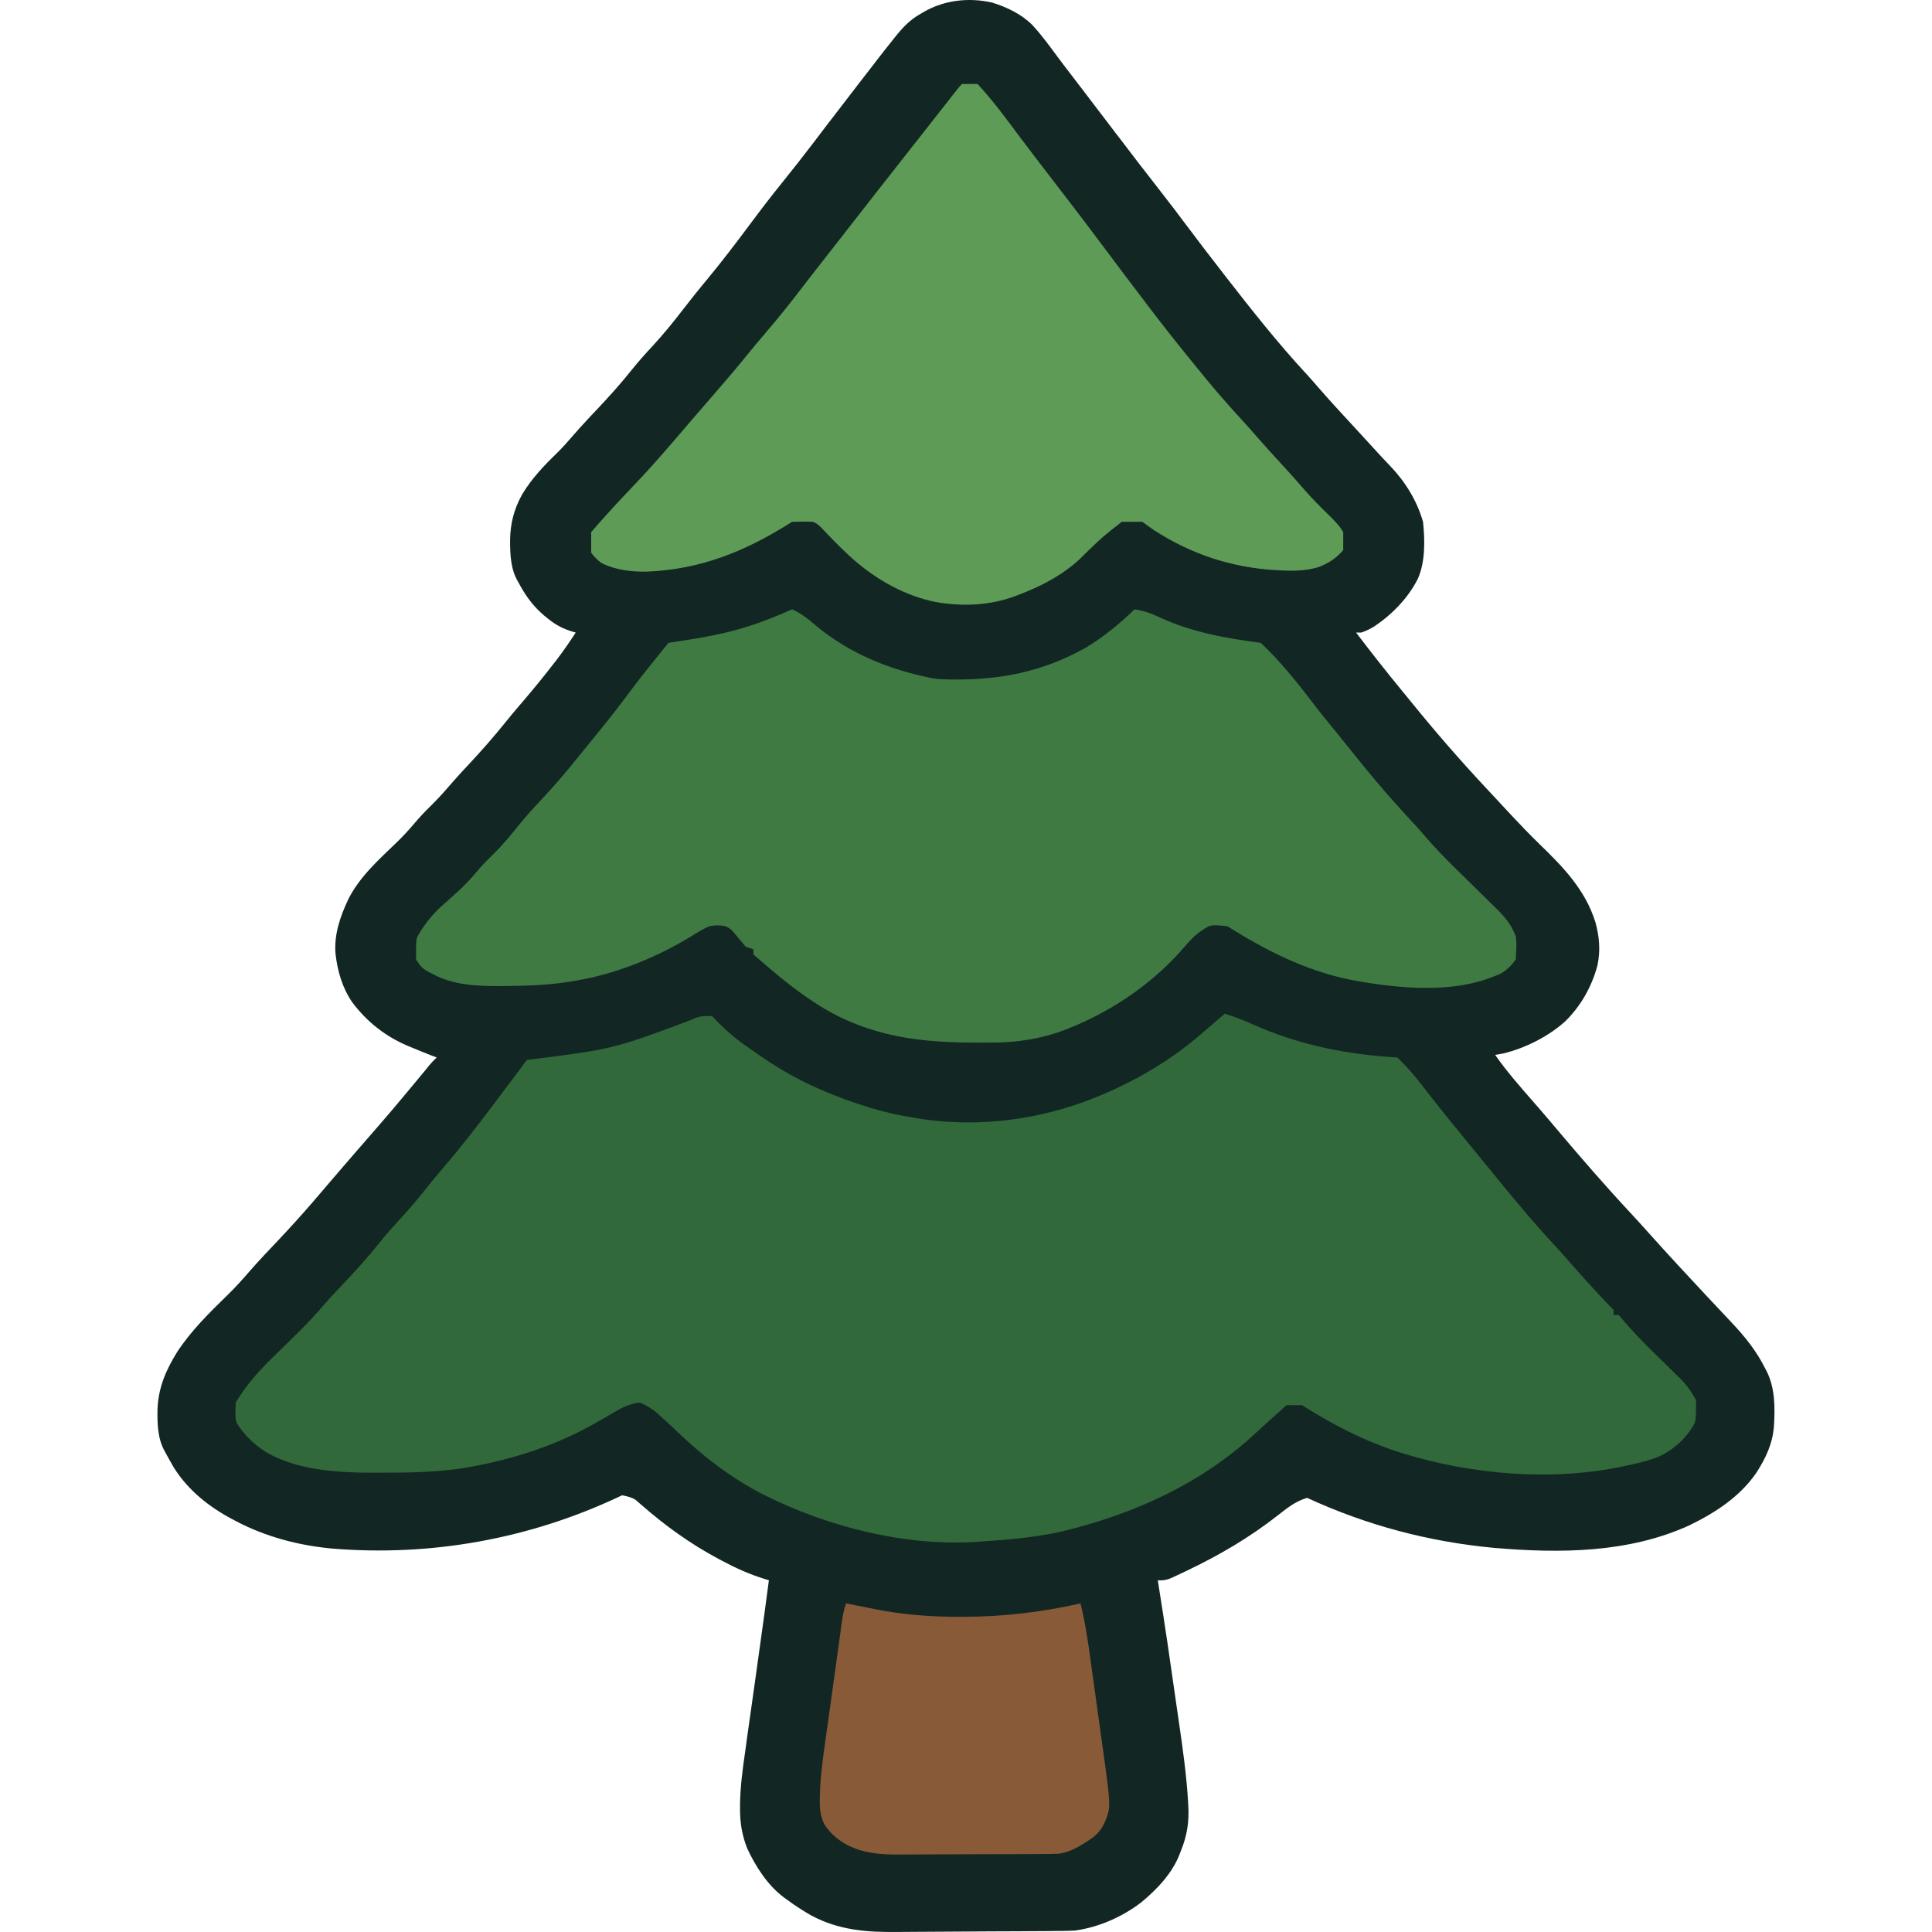
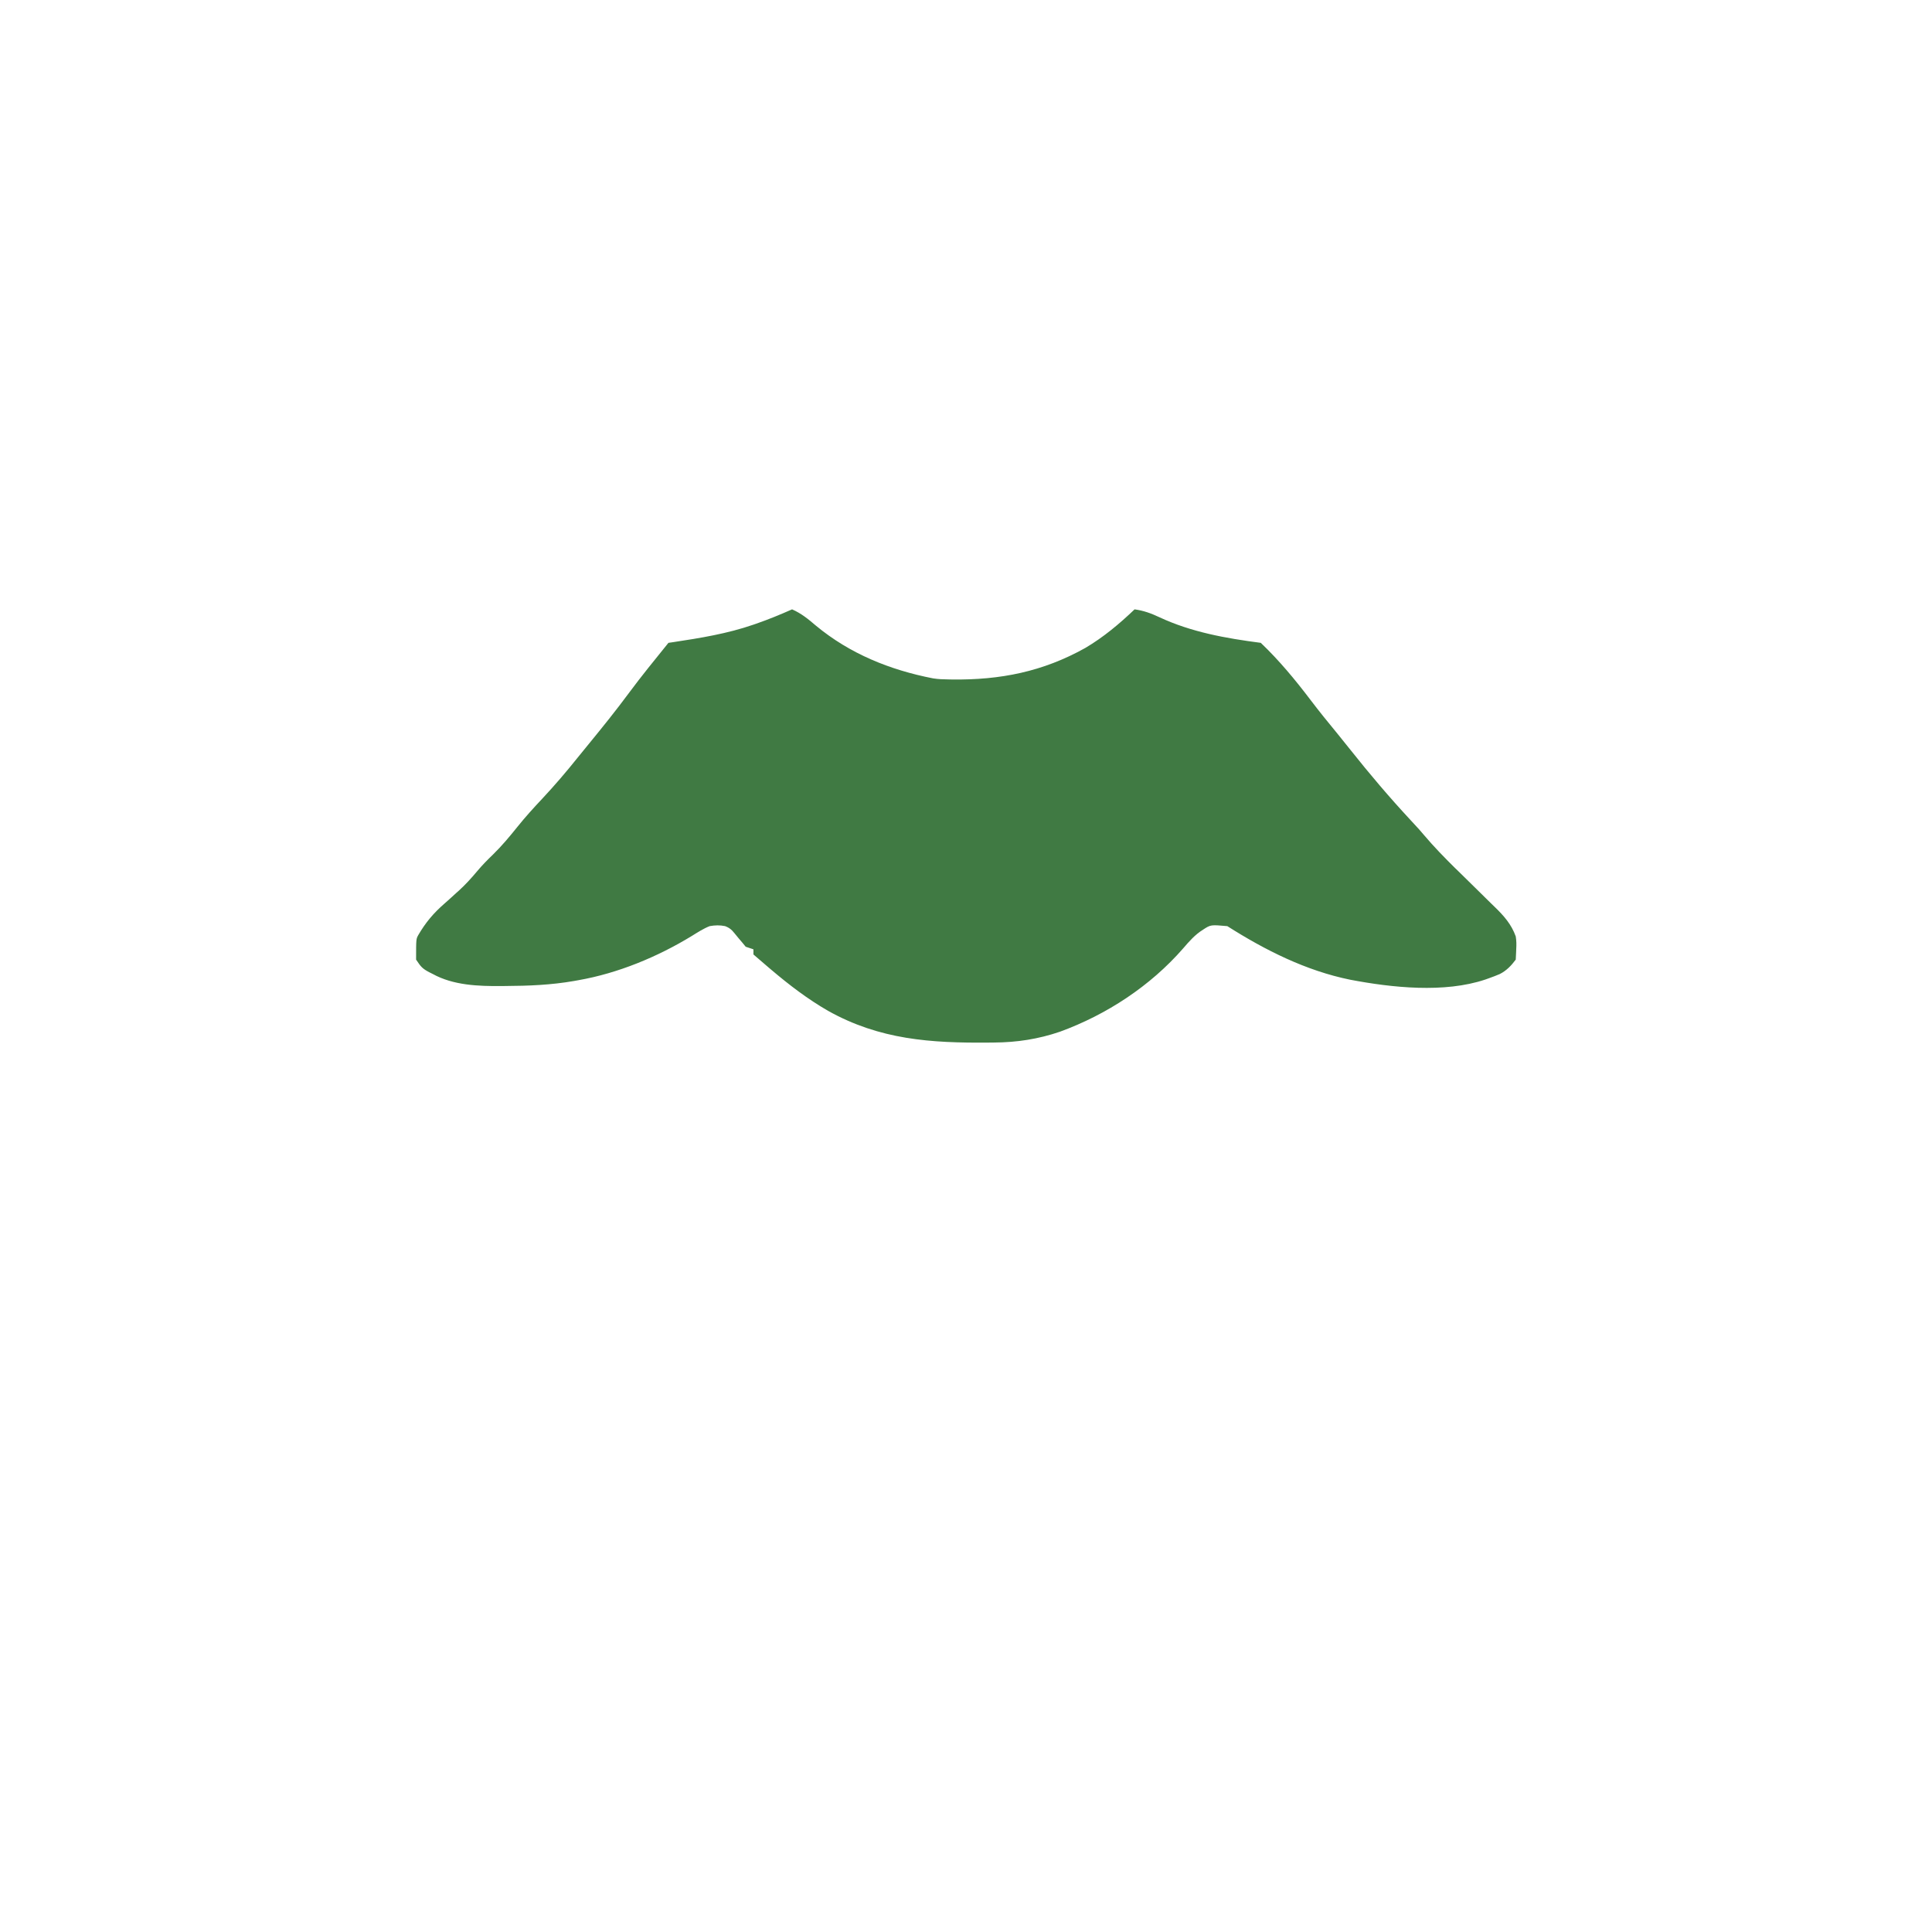
<svg xmlns="http://www.w3.org/2000/svg" viewBox="0 0 500 500">
-   <path d="M 256.813 0.68 C 260.56 1.836 264.336 3.652 267.141 6.443 C 269.48 8.964 271.524 11.767 273.565 14.531 C 274.678 16.038 275.806 17.516 276.948 18.995 C 277.131 19.221 277.286 19.447 277.469 19.671 C 277.822 20.137 278.159 20.587 278.511 21.039 C 279.441 22.237 280.356 23.449 281.273 24.646 C 281.456 24.885 281.653 25.14 281.836 25.394 C 283.303 27.308 284.768 29.24 286.233 31.156 C 287.135 32.339 288.021 33.509 288.922 34.692 C 289.262 35.143 289.262 35.143 289.613 35.58 C 292.982 40.032 296.405 44.457 299.844 48.867 C 302.436 52.178 304.986 55.516 307.508 58.9 C 310.382 62.759 313.328 66.578 316.301 70.396 C 316.442 70.578 316.582 70.762 316.723 70.959 C 323.642 79.849 330.589 88.7 338.253 96.956 C 339.268 98.069 340.268 99.21 341.24 100.336 C 344.241 103.803 347.369 107.157 350.468 110.525 C 351.273 111.398 352.06 112.258 352.864 113.13 C 353.019 113.299 353.174 113.468 353.343 113.652 C 354.118 114.497 354.892 115.343 355.667 116.188 C 357.02 117.681 358.388 119.162 359.782 120.599 C 363.685 124.67 366.715 129.574 368.28 135.056 C 368.771 139.789 368.898 145.284 366.968 149.722 C 364.487 154.711 360.261 159.049 355.638 162.133 C 354.569 162.772 353.484 163.325 352.287 163.705 C 351.85 163.705 351.399 163.705 350.949 163.705 C 354.837 168.816 358.796 173.861 362.881 178.814 C 363.6 179.687 364.333 180.574 365.037 181.453 C 371.279 189.158 377.747 196.629 384.524 203.867 C 385.481 204.881 386.425 205.906 387.371 206.926 C 388.413 208.046 389.441 209.159 390.484 210.271 C 390.793 210.613 390.793 210.613 391.119 210.952 C 393.457 213.457 395.824 215.924 398.275 218.309 C 404.503 224.342 410.266 230.219 412.915 238.732 C 413.93 242.469 414.239 246.143 413.394 249.949 C 411.944 255.326 409.182 260.239 405.222 264.184 C 400.953 268.13 394.683 271.309 389.032 272.635 C 388.329 272.768 387.639 272.903 386.948 273.008 C 389.936 277.287 393.358 281.173 396.783 285.099 C 396.979 285.318 397.164 285.537 397.36 285.758 C 397.558 285.977 397.741 286.198 397.938 286.419 C 399.586 288.311 401.206 290.223 402.827 292.144 C 409.138 299.643 415.55 307.021 422.227 314.183 C 423.721 315.79 425.188 317.41 426.64 319.035 C 431.485 324.434 436.389 329.759 441.348 335.044 C 442.645 336.405 443.913 337.772 445.196 339.137 C 446.097 340.098 446.985 341.057 447.887 342.004 C 451.507 345.809 454.581 349.601 456.917 354.319 C 457.045 354.554 457.158 354.78 457.285 355.02 C 459.397 359.358 459.384 364.31 459.101 369.043 C 458.765 373.594 457.002 377.319 454.566 381.121 C 450.295 387.345 443.998 391.437 437.304 394.709 C 421.524 401.96 403.7 402.041 386.693 400.594 C 369.813 399.021 353.667 394.743 338.28 387.644 C 335.307 388.511 333.123 390.264 330.729 392.15 C 323.444 397.854 315.793 402.361 307.466 406.345 C 307.184 406.479 306.903 406.613 306.62 406.752 C 305.832 407.125 305.043 407.499 304.238 407.872 C 304.014 407.978 303.775 408.093 303.535 408.212 C 302.182 408.826 301.125 409.092 299.632 408.972 C 299.689 409.318 299.745 409.673 299.801 410.031 C 301.464 420.361 302.971 430.72 304.437 441.077 C 304.647 442.543 304.859 444.002 305.07 445.461 C 306.085 452.422 307.07 459.365 307.481 466.391 C 307.508 466.751 307.508 466.751 307.522 467.125 C 307.79 471.361 307.24 475.021 305.634 478.954 C 305.536 479.185 305.451 479.42 305.366 479.659 C 303.464 484.733 299.506 488.884 295.405 492.289 C 290.544 496.043 284.4 498.761 278.3 499.614 C 276.481 499.72 274.65 499.729 272.819 499.74 C 272.27 499.748 271.719 499.755 271.185 499.763 C 269.381 499.776 267.591 499.787 265.788 499.795 C 265.168 499.801 264.548 499.801 263.913 499.809 C 261.322 499.82 258.73 499.834 256.122 499.841 C 252.431 499.855 248.74 499.874 245.048 499.909 C 242.427 499.936 239.821 499.949 237.214 499.955 C 235.664 499.955 234.1 499.96 232.548 499.987 C 224.449 500.095 217.165 499.6 209.864 495.675 C 207.709 494.436 205.653 493.102 203.651 491.615 C 203.383 491.417 203.103 491.223 202.821 491.018 C 198.677 487.925 195.481 482.964 193.337 478.267 C 192.013 474.881 191.492 471.636 191.52 468.002 C 191.52 467.603 191.52 467.202 191.52 466.783 C 191.605 462.299 192.182 457.892 192.829 453.454 C 192.999 452.281 193.154 451.101 193.309 449.929 C 193.618 447.701 193.929 445.481 194.253 443.258 C 194.607 440.762 194.958 438.266 195.312 435.765 C 195.734 432.699 196.155 429.633 196.592 426.568 C 197.423 420.707 198.213 414.837 198.988 408.972 C 198.593 408.845 198.199 408.725 197.776 408.599 C 193.929 407.405 190.422 405.827 186.87 403.927 C 186.602 403.787 186.32 403.64 186.054 403.494 C 178.768 399.628 172.23 394.908 166.032 389.496 C 165.764 389.258 165.483 389.024 165.198 388.783 C 164.974 388.578 164.735 388.377 164.494 388.164 C 163.369 387.451 162.312 387.251 161.002 386.977 C 160.551 387.184 160.551 387.184 160.1 387.405 C 136.951 398.288 111.446 402.886 85.901 400.76 C 77.25 399.962 68.713 397.708 61.018 393.644 C 60.751 393.496 60.469 393.351 60.173 393.197 C 54.113 389.99 48.775 385.759 45.069 379.934 C 44.365 378.746 43.687 377.534 43.027 376.314 C 42.899 376.087 42.773 375.861 42.646 375.629 C 40.772 372.249 40.716 368.583 40.758 364.789 C 40.969 359.152 42.886 354.693 45.815 349.941 C 49.465 344.356 54.228 339.69 58.976 335.058 C 60.936 333.147 62.752 331.147 64.528 329.08 C 66.936 326.308 69.46 323.655 71.995 320.995 C 75.081 317.729 78.081 314.404 81.027 310.998 C 81.182 310.804 81.351 310.612 81.519 310.418 C 82.45 309.339 83.379 308.26 84.295 307.179 C 87.113 303.874 89.96 300.575 92.805 297.295 C 101.442 287.378 101.442 287.378 109.841 277.254 C 110.067 276.974 110.291 276.701 110.516 276.414 C 110.713 276.173 110.912 275.926 111.108 275.682 C 111.7 274.975 112.347 274.321 113.011 273.675 C 112.617 273.523 112.207 273.369 111.784 273.209 C 109.967 272.502 108.15 271.762 106.347 271.007 C 106.063 270.89 105.782 270.77 105.486 270.65 C 99.753 268.223 95.004 264.47 91.228 259.487 C 88.565 255.639 87.324 251.309 86.817 246.684 C 86.465 241.738 88.043 237.204 90.115 232.779 C 93.073 226.881 97.949 222.561 102.626 218.044 C 104.176 216.543 105.626 214.997 107.009 213.36 C 108.39 211.717 109.813 210.186 111.348 208.692 C 113.109 206.959 114.758 205.166 116.364 203.287 C 117.618 201.841 118.901 200.42 120.196 199.015 C 120.45 198.754 120.45 198.754 120.702 198.483 C 120.958 198.21 120.958 198.21 121.211 197.936 C 124.565 194.355 127.762 190.717 130.835 186.898 C 131.905 185.565 132.99 184.253 134.104 182.952 C 134.259 182.774 134.399 182.601 134.568 182.413 C 134.879 182.054 135.188 181.691 135.498 181.326 C 138.175 178.193 140.781 175.009 143.29 171.742 C 143.557 171.396 143.826 171.049 144.107 170.695 C 145.84 168.423 147.446 166.095 148.995 163.705 C 148.756 163.63 148.503 163.564 148.236 163.49 C 145.671 162.725 143.742 161.7 141.669 159.994 C 141.387 159.768 141.091 159.534 140.81 159.294 C 138.008 156.908 136.063 154.259 134.343 151.047 C 134.217 150.836 134.104 150.638 133.99 150.428 C 132.13 147.172 132.019 143.509 132.005 139.847 C 132.06 135.493 133.019 131.745 135.146 127.924 C 137.655 123.754 140.909 120.373 144.375 117.008 C 145.558 115.836 146.672 114.61 147.757 113.342 C 149.292 111.553 150.869 109.806 152.491 108.085 C 152.689 107.876 152.886 107.664 153.083 107.454 C 153.491 107.03 153.899 106.593 154.295 106.17 C 157.521 102.762 160.621 99.336 163.538 95.658 C 165.256 93.531 167.046 91.516 168.92 89.516 C 171.709 86.487 174.274 83.331 176.782 80.076 C 177.107 79.68 177.417 79.272 177.726 78.864 C 177.881 78.666 178.036 78.47 178.204 78.258 C 179.346 76.779 180.516 75.342 181.699 73.89 C 181.87 73.694 182.052 73.483 182.221 73.256 C 182.572 72.833 182.939 72.396 183.29 71.959 C 186.999 67.466 190.519 62.844 194 58.168 C 196.747 54.474 199.523 50.84 202.411 47.274 C 205.229 43.781 208.004 40.245 210.739 36.652 C 210.923 36.411 211.104 36.171 211.288 35.932 C 212.021 34.974 212.739 34.015 213.457 33.072 C 216.022 29.719 218.588 26.379 221.166 23.039 C 221.503 22.589 221.854 22.138 222.194 21.701 C 223.42 20.122 224.645 18.545 225.871 16.953 C 226.266 16.432 226.675 15.91 227.068 15.389 C 228.365 13.725 229.662 12.062 230.986 10.415 C 231.155 10.19 231.339 9.978 231.506 9.752 C 233.537 7.217 235.423 5.117 238.313 3.538 C 238.707 3.299 238.707 3.299 239.118 3.06 C 244.457 -0.011 250.81 -0.701 256.813 0.68 Z" fill="#122724" style="stroke-width: 1; transform-origin: 248.833px 256px;" />
-   <path d="M 316.963 262.342 C 319.4 263.103 321.739 263.996 324.079 265.042 C 336.111 270.447 348.468 272.914 361.614 273.674 C 363.91 275.845 365.91 278.132 367.829 280.637 C 368.616 281.657 369.42 282.676 370.208 283.697 C 370.462 284.017 370.462 284.017 370.715 284.343 C 372.674 286.856 374.689 289.322 376.69 291.794 C 376.972 292.135 376.972 292.135 377.255 292.481 C 378.324 293.794 379.395 295.106 380.466 296.42 C 381.142 297.247 381.819 298.08 382.495 298.907 C 383.44 300.06 384.383 301.205 385.326 302.351 C 386.216 303.439 387.104 304.524 387.991 305.618 C 392.781 311.515 397.657 317.283 402.841 322.84 C 403.897 323.979 404.926 325.145 405.94 326.326 C 407.955 328.65 410.028 330.93 412.098 333.199 C 412.268 333.371 412.422 333.544 412.576 333.723 C 414.226 335.517 415.874 337.296 417.592 338.989 C 417.592 339.427 417.592 339.868 417.592 340.32 C 418.043 340.32 418.48 340.32 418.931 340.32 C 419.199 340.628 419.44 340.934 419.707 341.249 C 422.002 343.934 424.385 346.495 426.892 348.973 C 427.187 349.26 427.469 349.539 427.765 349.833 C 428.963 350.998 430.147 352.166 431.33 353.332 C 432.217 354.191 433.106 355.065 433.98 355.932 C 434.247 356.19 434.515 356.445 434.783 356.712 C 436.53 358.437 437.74 360.17 438.927 362.314 C 438.927 367.647 438.927 367.647 438.136 369.107 C 436.207 372.273 433.628 374.62 430.401 376.437 C 427.639 377.82 424.681 378.478 421.679 379.145 C 421.313 379.224 421.313 379.224 420.933 379.312 C 401.996 383.504 380.649 381.683 362.262 375.886 C 353.118 372.926 345.045 368.801 336.956 363.649 C 335.632 363.649 334.321 363.649 332.954 363.649 C 332.545 364.022 332.138 364.388 331.714 364.776 C 330.827 365.563 329.953 366.355 329.08 367.141 C 327.658 368.414 326.233 369.692 324.839 371 C 310.805 384.011 293.488 391.788 275.045 396.286 C 268.028 397.885 260.814 398.494 253.642 398.972 C 253.219 398.999 252.811 399.032 252.375 399.061 C 233.832 400.132 214.19 395.121 197.663 386.848 C 188.984 382.417 181.574 376.611 174.584 369.861 C 173.287 368.621 171.977 367.42 170.624 366.234 C 170.426 366.049 170.216 365.867 170.018 365.683 C 168.679 364.495 167.3 363.735 165.664 362.982 C 162.734 363.235 160.48 364.569 158.016 366.035 C 156.844 366.734 155.646 367.407 154.449 368.086 C 154.209 368.221 153.97 368.354 153.73 368.494 C 144.473 373.72 134.44 377.106 124.043 379.183 C 123.649 379.265 123.649 379.265 123.24 379.352 C 116.026 380.791 108.854 381.105 101.514 381.105 C 100.203 381.105 98.865 381.118 97.553 381.125 C 88.198 381.172 77.631 380.699 69.276 376.06 C 65.936 374.04 63.414 371.607 61.286 368.354 C 60.68 366.682 60.99 364.727 61.018 362.982 C 64.006 357.863 67.908 353.864 72.136 349.78 C 73.657 348.298 75.179 346.807 76.687 345.321 C 76.856 345.159 77.011 345 77.18 344.834 C 79.547 342.494 81.801 340.083 83.97 337.544 C 85.043 336.283 86.17 335.077 87.31 333.87 C 87.493 333.676 87.677 333.476 87.874 333.269 C 88.255 332.871 88.635 332.471 89.016 332.065 C 92.228 328.678 95.314 325.258 98.216 321.608 C 99.964 319.421 101.824 317.348 103.725 315.288 C 106.023 312.796 108.192 310.256 110.277 307.591 C 111.769 305.698 113.306 303.851 114.885 302.02 C 119.605 296.527 123.987 290.794 128.34 285.003 C 128.736 284.491 129.116 283.97 129.509 283.457 C 131.792 280.427 134.061 277.386 136.345 274.339 C 136.894 274.267 136.894 274.267 137.471 274.185 C 158.775 271.467 158.775 271.467 178.782 263.99 C 180.488 263.108 181.784 262.868 183.714 262.962 C 183.925 262.976 184.109 262.989 184.32 263.009 C 184.603 263.303 184.883 263.588 185.151 263.89 C 187.842 266.681 190.632 269.035 193.816 271.219 C 194.535 271.712 195.239 272.205 195.945 272.706 C 202.002 276.959 208.131 280.379 215.022 283.083 C 215.402 283.231 215.755 283.376 216.122 283.524 C 222.335 285.969 228.422 287.875 234.972 289.002 C 235.592 289.116 235.592 289.116 236.241 289.228 C 251.008 291.848 266.141 290.308 280.259 285.264 C 291.643 281.09 302.449 275.053 311.552 267.002 C 312.286 266.354 313.032 265.715 313.779 265.082 C 314.835 264.174 315.906 263.262 316.963 262.342 Z" fill="#32693A" style="stroke-width: 1; transform-origin: 248.833px 256px;" />
  <path d="M 204.99 157.701 C 207.385 158.748 209.175 160.222 211.147 161.907 C 219.939 169.195 230.281 173.375 241.455 175.558 C 242.807 175.778 244.118 175.819 245.484 175.833 C 245.935 175.839 245.935 175.839 246.387 175.852 C 258.884 176.006 269.875 173.84 280.878 167.688 C 285.57 164.916 289.698 161.461 293.629 157.701 C 295.955 158.022 297.884 158.721 299.999 159.715 C 308.312 163.603 317.243 165.189 326.29 166.367 C 331.025 170.887 335.152 175.866 339.099 181.063 C 341.395 184.092 343.777 187.028 346.199 189.962 C 347.327 191.341 348.453 192.735 349.553 194.134 C 354.471 200.33 359.585 206.357 364.968 212.149 C 367.433 214.809 367.433 214.809 368.546 216.129 C 371.082 219.128 373.803 221.915 376.591 224.672 C 376.803 224.865 376.986 225.052 377.197 225.253 C 379.014 227.059 380.847 228.859 382.692 230.651 C 383.705 231.645 384.721 232.637 385.721 233.636 C 386.101 234.017 386.483 234.383 386.876 234.758 C 389.202 237.017 391.16 239.222 392.274 242.347 C 392.457 243.461 392.471 244.475 392.4 245.6 C 392.385 245.867 392.385 246.134 392.371 246.406 C 392.343 247.052 392.316 247.699 392.274 248.347 C 391.119 249.906 389.864 251.212 388.132 252.086 C 387.202 252.485 386.27 252.838 385.314 253.177 C 384.862 253.339 384.862 253.339 384.396 253.504 C 373.817 257.063 360.219 255.612 349.412 253.547 C 337.943 251.205 327.431 245.908 317.625 239.683 C 313.328 239.301 313.328 239.301 311.342 240.601 C 309.269 241.888 307.79 243.593 306.213 245.426 C 297.728 255.171 286.402 262.596 274.311 267.008 C 268.732 268.915 263.181 269.767 257.293 269.806 C 256.813 269.814 256.348 269.821 255.883 269.821 C 240.877 269.952 227.703 269.093 214.29 261.596 C 209.062 258.584 204.258 254.918 199.65 251.012 C 199.424 250.806 199.17 250.607 198.918 250.393 C 197.607 249.28 196.297 248.152 194.986 247.012 C 194.986 246.574 194.986 246.134 194.986 245.68 C 194.337 245.461 193.675 245.241 192.985 245.014 C 192.717 244.686 192.449 244.355 192.168 244.014 C 191.801 243.588 191.451 243.155 191.069 242.722 C 190.9 242.506 190.717 242.287 190.534 242.068 C 190.364 241.855 190.181 241.648 190.013 241.435 C 189.844 241.242 189.675 241.048 189.506 240.855 C 188.927 240.276 188.434 239.983 187.66 239.683 C 186.278 239.395 185.054 239.436 183.658 239.683 C 182.025 240.329 180.53 241.302 179.036 242.227 C 170.187 247.633 159.917 251.89 149.672 253.678 C 149.123 253.778 149.123 253.778 148.56 253.878 C 142.655 254.912 136.781 255.146 130.806 255.177 C 130.468 255.177 130.13 255.185 129.792 255.191 C 123.805 255.238 117.322 255.017 111.968 252.052 C 111.559 251.852 111.559 251.852 111.137 251.638 C 109.32 250.685 108.939 250.234 107.685 248.347 C 107.685 243.014 107.685 243.014 108.248 242.002 C 110.122 238.781 112.18 236.324 114.985 233.884 C 116.026 232.964 117.068 232.032 118.083 231.089 C 118.393 230.824 118.393 230.824 118.703 230.544 C 120.42 228.979 121.958 227.299 123.452 225.512 C 124.747 223.959 126.128 222.554 127.593 221.147 C 129.891 218.901 131.905 216.482 133.921 213.969 C 135.949 211.436 138.12 209.056 140.344 206.691 C 143.545 203.266 146.558 199.746 149.49 196.079 C 150.461 194.874 151.449 193.675 152.421 192.481 C 155.942 188.183 159.422 183.864 162.734 179.384 C 166.018 174.948 169.525 170.667 172.99 166.367 C 173.401 166.307 173.809 166.249 174.218 166.188 C 181.263 165.122 188.238 163.996 194.986 161.661 C 195.239 161.573 195.466 161.493 195.719 161.408 C 198.875 160.313 201.945 159.049 204.99 157.701 Z" fill="#407A43" style="stroke-width: 1; transform-origin: 248.833px 256px;" />
-   <path d="M 248.979 21.729 C 250.289 21.729 251.613 21.729 252.98 21.729 C 257.067 26.126 260.574 30.931 264.139 35.736 C 265.69 37.793 267.238 39.821 268.803 41.864 C 274.918 49.768 280.991 57.716 286.966 65.719 C 289.882 69.621 292.826 73.511 295.771 77.385 C 296.223 77.991 296.673 78.583 297.138 79.187 C 300.351 83.415 303.62 87.587 306.958 91.714 C 307.268 92.08 307.268 92.08 307.564 92.461 C 308.889 94.095 310.213 95.716 311.552 97.351 C 311.734 97.59 311.946 97.83 312.144 98.084 C 315.414 102.043 318.78 105.861 322.261 109.622 C 323.289 110.736 324.261 111.864 325.248 113.004 C 327.376 115.456 329.574 117.851 331.771 120.232 C 333.659 122.288 335.52 124.346 337.323 126.46 C 339.437 128.912 341.718 131.181 344.03 133.435 C 345.41 134.787 346.65 136.041 347.623 137.703 C 347.623 139.241 347.623 140.789 347.623 142.367 C 345.818 144.468 344.143 145.551 341.605 146.636 C 338.055 147.834 334.449 147.792 330.758 147.58 C 330.49 147.567 330.235 147.553 329.968 147.539 C 318.639 146.834 308.256 143.425 298.715 137.238 C 297.66 136.535 296.645 135.803 295.631 135.042 C 293.87 135.042 292.11 135.042 290.304 135.042 C 285.318 138.959 285.318 138.959 280.766 143.368 C 276.045 148.328 269.691 151.666 263.351 154.035 C 263.126 154.119 262.914 154.202 262.689 154.289 C 256.108 156.726 249.134 156.992 242.244 155.825 C 234.142 154.19 226.858 150.06 220.714 144.664 C 218.432 142.621 216.275 140.465 214.177 138.267 C 214.022 138.112 213.853 137.943 213.698 137.759 C 213.261 137.322 212.838 136.871 212.401 136.409 C 211.683 135.731 211.26 135.337 210.315 135.042 C 209.401 134.998 208.499 134.984 207.583 134.998 C 207.202 134.998 207.202 134.998 206.821 135.012 C 206.216 135.012 205.61 135.027 204.99 135.042 C 204.568 135.308 204.568 135.308 204.117 135.59 C 192.533 142.832 181.22 147.369 167.414 147.933 C 163.382 148.003 159.31 147.539 155.66 145.706 C 154.534 144.876 153.857 144.171 152.999 143.043 C 152.999 141.284 152.999 139.523 152.999 137.703 C 156.45 133.703 160.028 129.827 163.678 125.995 C 166.877 122.641 169.977 119.218 172.99 115.709 C 173.16 115.512 173.315 115.329 173.499 115.132 C 174.429 114.06 175.345 112.976 176.275 111.891 C 178.585 109.199 180.896 106.494 183.235 103.817 C 186.688 99.83 190.139 95.857 193.449 91.757 C 194.762 90.15 196.072 88.559 197.423 86.981 C 197.565 86.797 197.734 86.627 197.889 86.444 C 198.029 86.261 198.185 86.092 198.341 85.894 C 201.833 81.823 205.146 77.638 208.399 73.37 C 209.964 71.312 211.555 69.298 213.147 67.269 C 215.993 63.647 218.826 60.025 221.644 56.389 C 225.336 51.656 229.041 46.908 232.762 42.188 C 234.129 40.455 235.495 38.722 236.847 36.988 C 237.312 36.411 237.763 35.819 238.215 35.256 C 239.667 33.424 241.103 31.592 242.526 29.762 C 243.202 28.902 243.893 28.027 244.582 27.153 C 244.906 26.745 245.23 26.323 245.553 25.914 C 245.99 25.322 246.456 24.758 246.907 24.181 C 247.162 23.857 247.415 23.52 247.682 23.196 C 248.317 22.406 248.317 22.406 248.979 21.729 Z" fill="#5E9B56" style="stroke-width: 1; transform-origin: 248.833px 256px;" />
-   <path d="M 218.981 414.967 C 219.376 415.049 219.757 415.121 220.152 415.202 C 221.63 415.494 223.081 415.782 224.562 416.066 C 225.181 416.193 225.829 416.32 226.449 416.449 C 233.735 417.907 240.891 418.441 248.317 418.428 C 248.67 418.428 249.035 418.428 249.402 418.428 C 259.701 418.402 269.606 417.229 279.638 414.967 C 280.836 419.832 281.569 424.725 282.245 429.678 C 282.358 430.517 282.47 431.35 282.583 432.19 C 282.837 433.93 283.075 435.676 283.316 437.422 C 283.555 439.194 283.808 440.961 284.05 442.734 C 284.345 444.894 284.655 447.059 284.951 449.225 C 285.05 450.039 285.161 450.846 285.288 451.659 C 287.515 467.639 287.515 467.639 286.007 471.367 C 285.247 473.06 284.371 474.333 282.907 475.487 C 280.215 477.365 277.215 479.35 273.889 479.744 C 272.636 479.796 271.369 479.811 270.113 479.811 C 269.62 479.818 269.141 479.818 268.663 479.825 C 267.365 479.837 266.056 479.837 264.759 479.837 C 263.942 479.844 263.126 479.844 262.308 479.852 C 259.446 479.857 256.589 479.865 253.729 479.865 C 251.092 479.865 248.429 479.879 245.78 479.898 C 243.498 479.917 241.214 479.925 238.919 479.925 C 237.566 479.925 236.199 479.925 234.847 479.936 C 229.225 479.997 223.998 480.037 218.912 477.29 C 216.599 475.966 214.994 474.513 213.444 472.325 C 212.316 470.1 212.133 468.254 212.161 465.768 C 212.176 465.395 212.176 465.015 212.19 464.627 C 212.274 460.137 212.88 455.704 213.501 451.258 C 213.684 450.06 213.853 448.852 214.008 447.653 C 214.29 445.64 214.571 443.627 214.853 441.621 C 215.206 439.041 215.571 436.471 215.923 433.891 C 216.232 431.657 216.545 429.424 216.854 427.19 C 216.937 426.485 217.05 425.772 217.151 425.059 C 217.317 423.739 217.501 422.419 217.685 421.092 C 217.757 420.706 217.798 420.314 217.855 419.913 C 218.107 418.2 218.347 416.588 218.981 414.967 Z" fill="#885A38" style="stroke-width: 1; transform-origin: 248.833px 256px;" />
</svg>